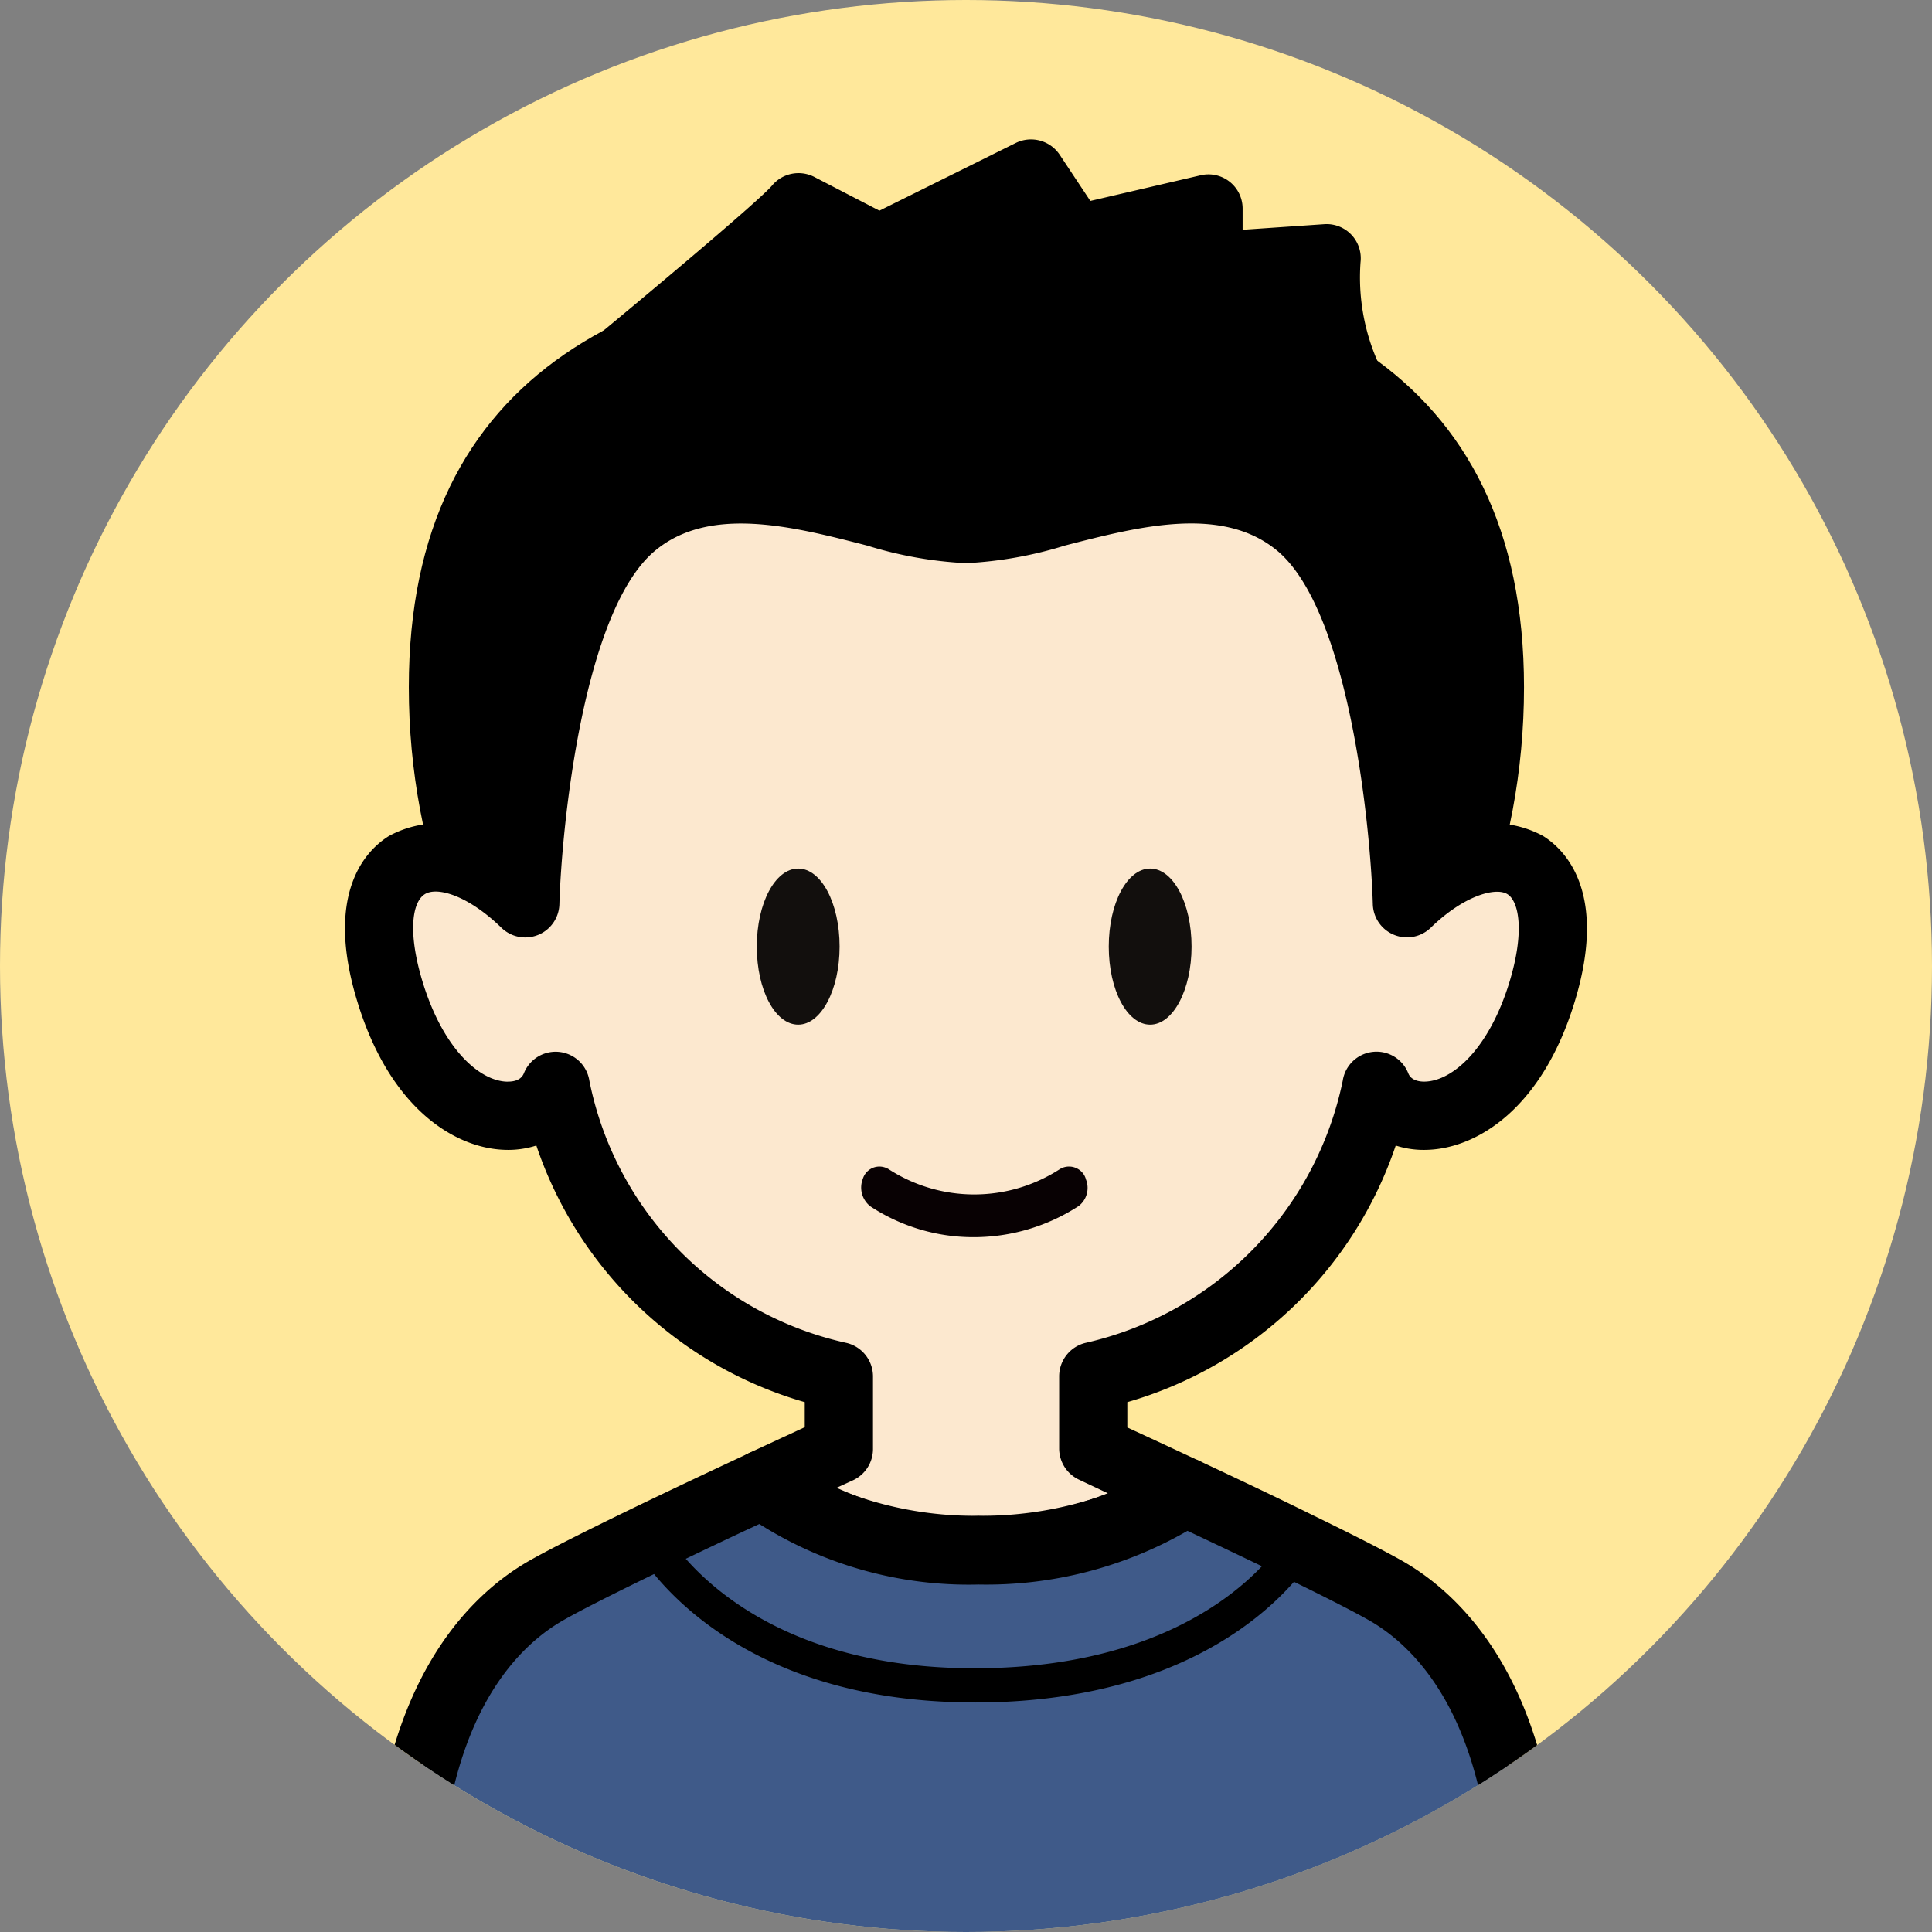
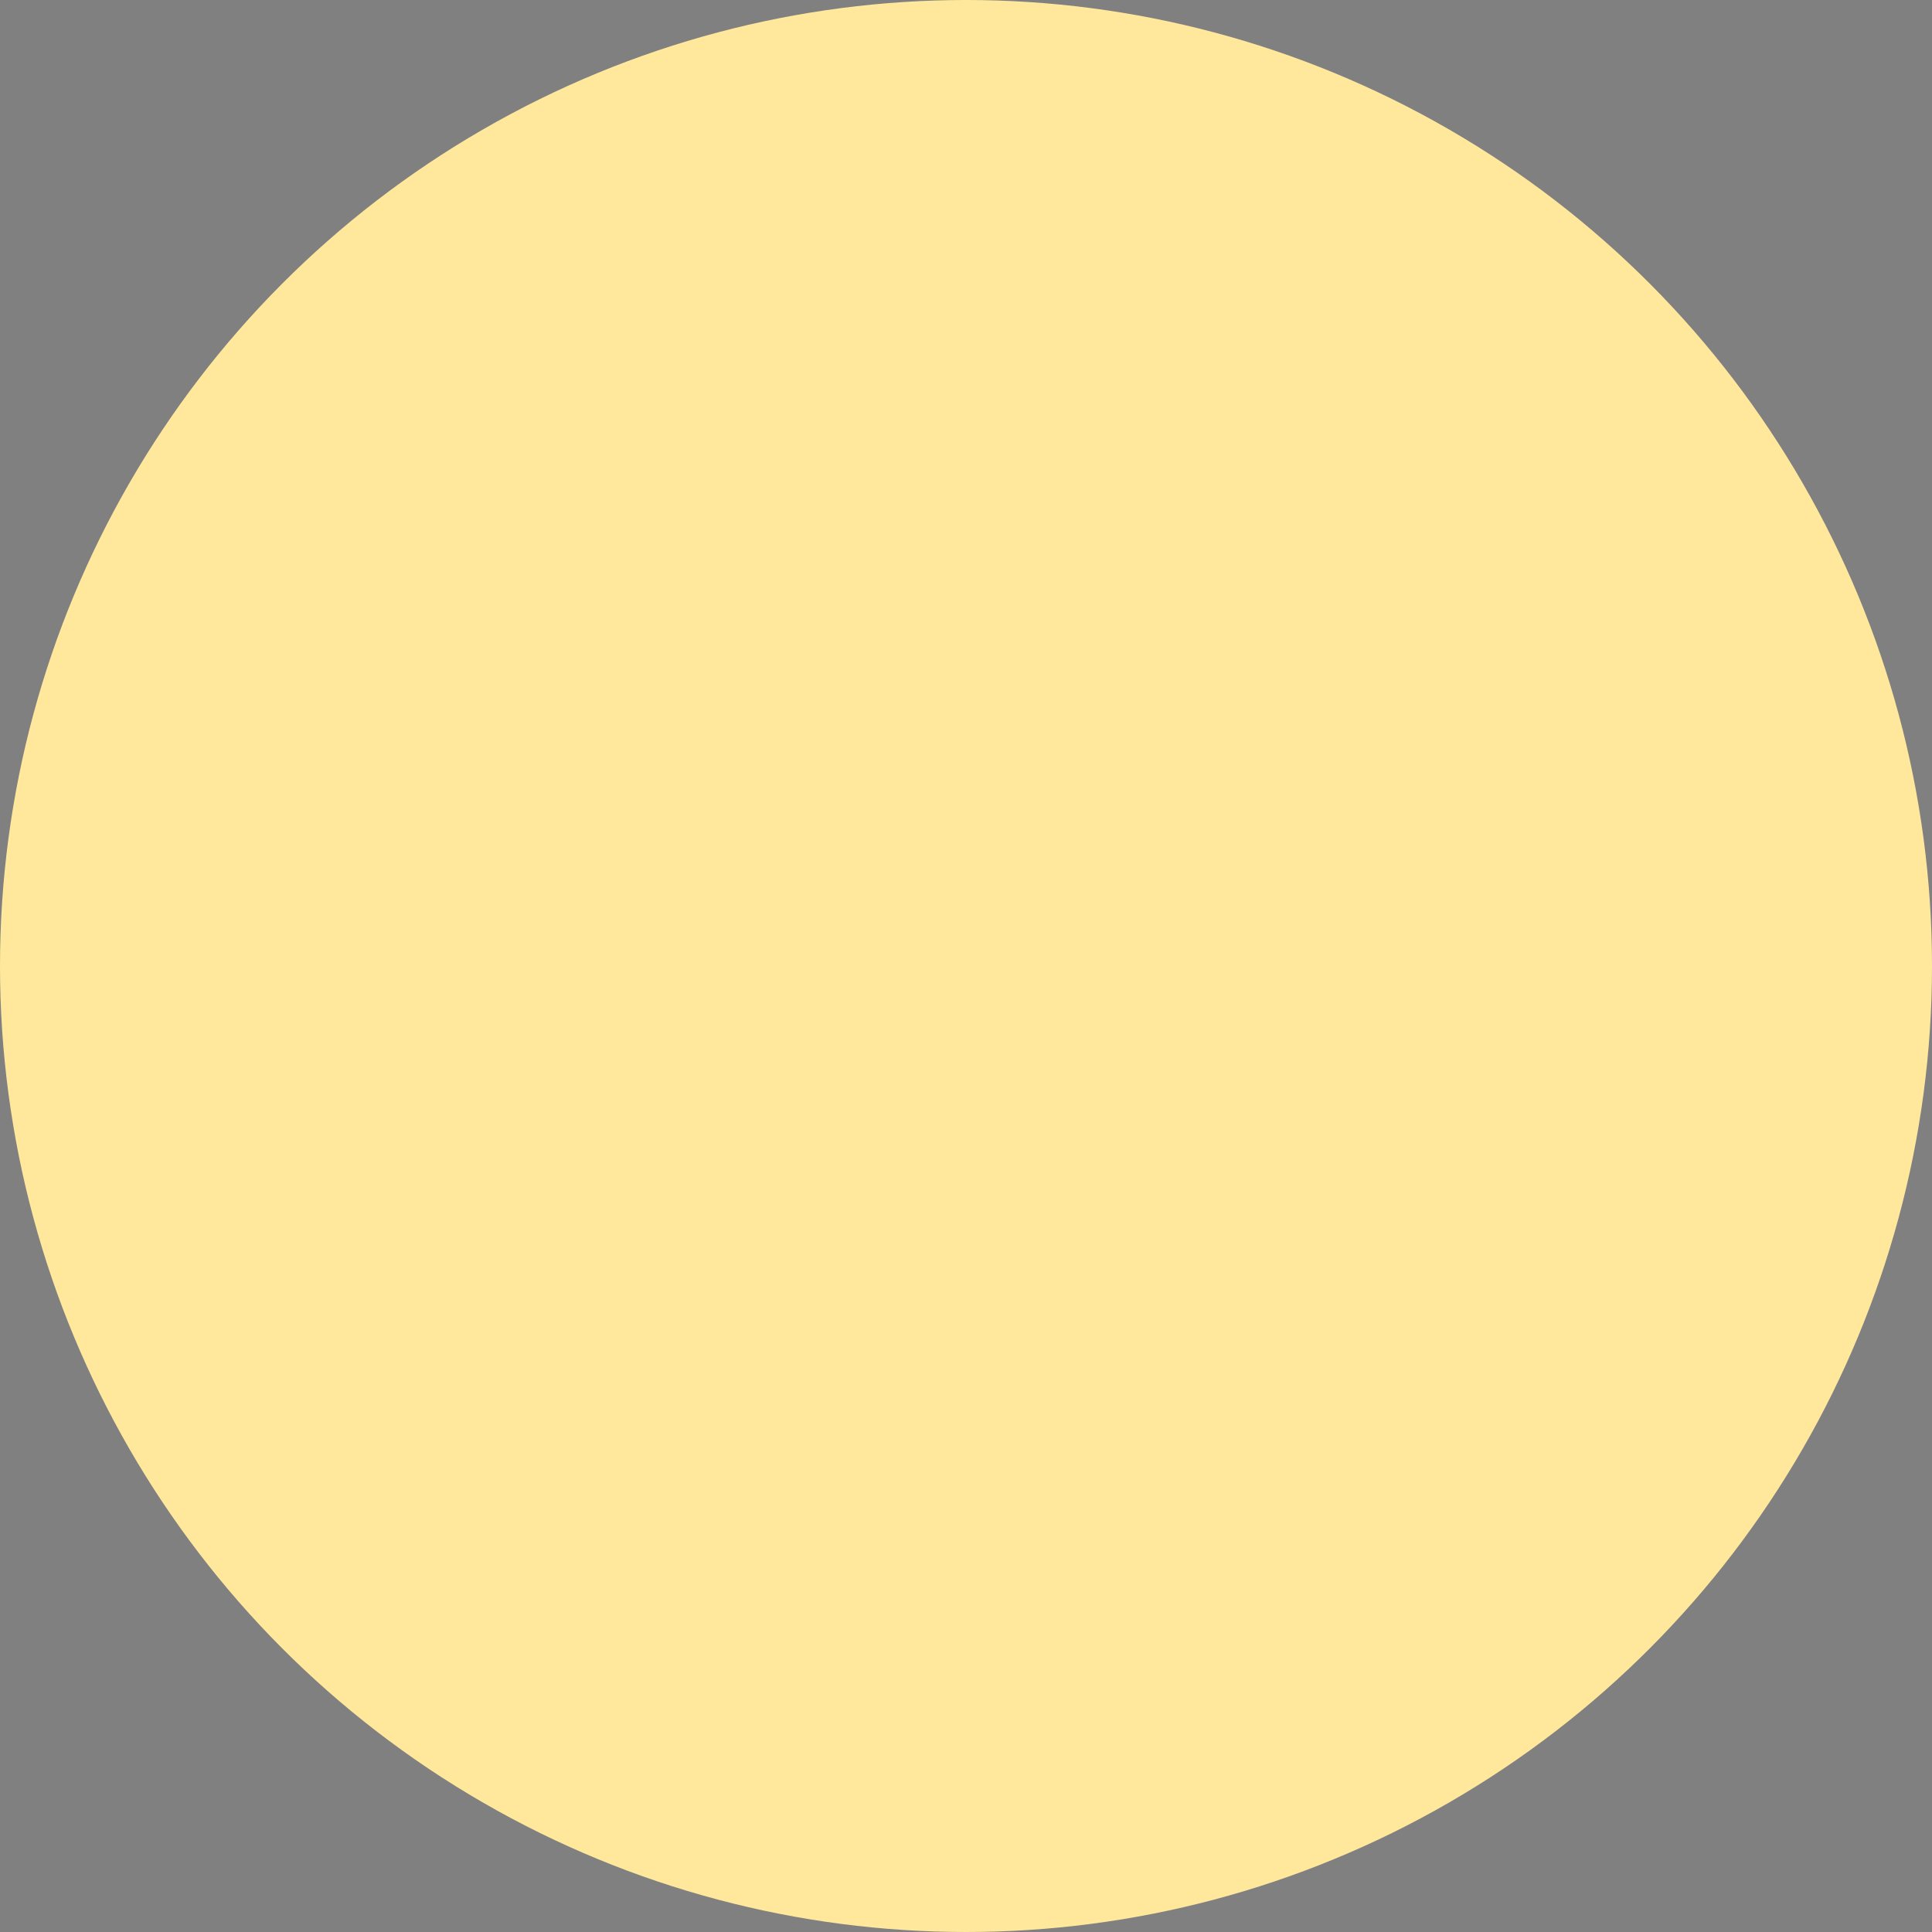
<svg xmlns="http://www.w3.org/2000/svg" width="28" height="28" viewBox="0 0 28 28">
  <rect x="0" y="0" width="28" height="28" fill="#808080" stroke="none" />
  <defs>
    <clipPath id="a">
      <circle cx="14" cy="14" r="14" transform="translate(200.941 1628.363)" fill="#fff" stroke="#ffef4e" stroke-width="1" />
    </clipPath>
    <clipPath id="b">
-       <rect width="18" height="28" transform="translate(649.395 1032.592)" fill="#fff" stroke="#707070" stroke-width="1" />
-     </clipPath>
+       </clipPath>
    <clipPath id="c">
      <rect width="18" height="36.865" fill="none" />
    </clipPath>
  </defs>
  <g transform="translate(-211 -1635)">
    <circle cx="14" cy="14" r="14" transform="translate(211 1635)" fill="#ffe89b" />
    <g transform="translate(10.06 6.637)" clip-path="url(#a)">
      <g transform="translate(-443.454 597.771)" clip-path="url(#b)">
        <g transform="translate(649.395 1032.611)" clip-path="url(#c)">
          <path d="M20.875,15.477c0,4.613-3.4,8.353-7.586,8.353S5.7,20.091,5.7,15.477c0-.627-.15-3.094,1.46-4.549,1.009-.912,2.782-.924,6.288-.91,4.85.019,5.634.613,5.965.91,1.616,1.449,1.46,3.927,1.46,4.549" transform="translate(-4.288 -7.537)" />
          <path d="M11.8,22.027c-4.456,0-8.081-3.969-8.081-8.848,0-4.576,3.323-6.217,8.081-6.217s8.081,1.642,8.081,6.217c0,4.879-3.625,8.848-8.081,8.848m0-14.034c-3.53,0-7.091.5-7.091,5.186,0,4.333,3.181,7.858,7.091,7.858s7.091-3.525,7.091-7.858c0-4.685-3.561-5.186-7.091-5.186" transform="translate(-2.795 -5.239)" />
          <path d="M16.456,29.147c.294.75,1.778.669,2.4-1.354s-.7-2.514-1.958-1.291c0,0-.121-4.277-1.557-5.485s-3.725.092-4.832.059c-1.107.033-3.4-1.267-4.832-.059S4.119,26.5,4.119,26.5c-1.256-1.224-2.578-.732-1.958,1.291s2.1,2.1,2.4,1.354a5.4,5.4,0,0,0,4.1,4.207v1.058s-.464.213-1.094.507a4.983,4.983,0,0,0,3.117.956,5.133,5.133,0,0,0,2.984-.85c-.742-.347-1.321-.612-1.321-.612V33.354a5.4,5.4,0,0,0,4.1-4.207" transform="translate(-1.508 -15.43)" fill="#fce8cf" />
          <path d="M9.179,34.872A5.445,5.445,0,0,1,5.746,33.8a.5.5,0,0,1,.107-.829l.809-.375v-.363a5.794,5.794,0,0,1-3.89-3.719,1.345,1.345,0,0,1-.467.062c-.718-.027-1.653-.6-2.124-2.138-.5-1.621.156-2.227.46-2.413a1.538,1.538,0,0,1,1.532.046c.123-1.4.5-3.946,1.677-4.932s2.792-.583,3.964-.28a5.084,5.084,0,0,0,1.171.224h.029a5.048,5.048,0,0,0,1.171-.224c1.173-.3,2.778-.717,3.964.28s1.554,3.531,1.677,4.932a1.537,1.537,0,0,1,1.532-.046c.3.185.957.792.46,2.413-.47,1.535-1.405,2.111-2.124,2.138a1.325,1.325,0,0,1-.467-.062,5.8,5.8,0,0,1-3.89,3.719V32.6c.241.111.612.283,1.035.481a.495.495,0,0,1,.084.847,5.637,5.637,0,0,1-3.278.947M7.11,33.48a5.238,5.238,0,0,0,2.07.4,5.353,5.353,0,0,0,1.882-.323l-.424-.2a.5.5,0,0,1-.289-.45V31.856a.5.5,0,0,1,.378-.481,4.916,4.916,0,0,0,3.732-3.8.495.495,0,0,1,.95-.108c.045.116.188.123.25.12.389-.015.916-.465,1.215-1.439.223-.729.141-1.174-.03-1.278s-.632.022-1.109.487a.495.495,0,0,1-.84-.34c-.033-1.129-.344-4.248-1.381-5.12-.8-.668-2.009-.355-3.08-.079A5.792,5.792,0,0,1,9,20.074a5.78,5.78,0,0,1-1.433-.255c-1.071-.276-2.285-.589-3.08.079-1.037.872-1.348,3.991-1.381,5.12a.495.495,0,0,1-.84.34c-.478-.465-.928-.6-1.11-.487s-.253.549-.03,1.278c.3.974.825,1.425,1.215,1.439.061,0,.2,0,.25-.12a.495.495,0,0,1,.95.108,4.867,4.867,0,0,0,3.732,3.8.5.5,0,0,1,.378.481v1.058a.5.5,0,0,1-.289.45l-.253.116" transform="translate(0 -13.931)" />
          <path d="M17.7,80.3c-.27-.153-.729-.384-1.248-.637-.539-.263-1.143-.548-1.666-.793a5.132,5.132,0,0,1-2.984.85,4.982,4.982,0,0,1-3.117-.956c-.5.232-1.094.513-1.65.781-.615.3-1.178.578-1.489.754-.979.555-2.287,2.035-2.026,5.82s.359,9.526.359,9.526H19.37s.1-5.741.359-9.526S18.682,80.853,17.7,80.3" transform="translate(-2.626 -59.274)" fill="#3f5a89" />
          <path d="M17.867,94.634H2.38a.5.5,0,0,1-.495-.486c0-.057-.1-5.771-.358-9.5-.289-4.183,1.3-5.733,2.275-6.285.286-.162.8-.421,1.518-.769.558-.269,1.158-.552,1.656-.784a.494.494,0,0,1,.525.068,4.521,4.521,0,0,0,2.8.842,4.639,4.639,0,0,0,2.691-.754.5.5,0,0,1,.5-.05c.525.246,1.131.532,1.672.8.593.289,1.022.508,1.275.651.973.552,2.564,2.1,2.275,6.285-.257,3.729-.357,9.443-.358,9.5a.5.5,0,0,1-.495.486m-15-.99H17.382c.03-1.469.136-5.95.351-9.065.251-3.642-1.005-4.919-1.776-5.355h0c-.235-.133-.645-.342-1.22-.622-.452-.22-.949-.456-1.405-.671a5.844,5.844,0,0,1-3.028.778,5.674,5.674,0,0,1-3.177-.877c-.433.2-.918.433-1.375.652-.7.339-1.193.587-1.46.739-.771.437-2.027,1.713-1.776,5.355.215,3.115.32,7.6.351,9.065" transform="translate(-1.123 -57.768)" />
          <path d="M25.336,43.845c0,.625-.267,1.131-.6,1.131s-.6-.5-.6-1.131.267-1.131.6-1.131.6.5.6,1.131" transform="translate(-18.169 -32.145)" fill="#120f0d" />
-           <path d="M45.957,43.845c0,.625-.267,1.131-.6,1.131s-.6-.5-.6-1.131.267-1.131.6-1.131.6.5.6,1.131" transform="translate(-33.689 -32.145)" fill="#120f0d" />
+           <path d="M45.957,43.845s-.6-.5-.6-1.131.267-1.131.6-1.131.6.5.6,1.131" transform="translate(-33.689 -32.145)" fill="#120f0d" />
          <path d="M33.488,60.365a.277.277,0,0,0-.029-.075.256.256,0,0,0-.353-.087,2.283,2.283,0,0,1-2.482,0,.256.256,0,0,0-.073-.03.251.251,0,0,0-.3.17.345.345,0,0,0,.11.4,2.713,2.713,0,0,0,1.492.446h.006a2.794,2.794,0,0,0,1.521-.452.332.332,0,0,0,.109-.373" transform="translate(-22.747 -45.278)" fill="#080103" />
          <path d="M21.788,83.553c-3.678,0-4.878-2.175-4.927-2.267a.247.247,0,0,1,.436-.233c.045.083,1.127,2.005,4.491,2.005s4.449-1.816,4.494-1.893a.247.247,0,0,1,.431.244c-.049.088-1.25,2.145-4.924,2.145" transform="translate(-12.667 -60.899)" />
          <path d="M14.082,5.13S16.9,2.821,17.168,2.488l1.169.606,2.2-1.1.636.958,1.933-.45v.841l1.713-.118a3.505,3.505,0,0,0,.808,2.537" transform="translate(-10.598 -1.504)" />
          <path d="M24.125,4.758a.494.494,0,0,1-.366-.162,3.834,3.834,0,0,1-.939-2.34l-1.182.081a.495.495,0,0,1-.529-.494V1.626l-1.326.309a.5.5,0,0,1-.524-.208l-.395-.594-1.812.9a.5.5,0,0,1-.448,0l-.851-.441c-.694.637-2.307,1.965-2.862,2.421a.495.495,0,0,1-.628-.766C13.613,2.137,15.11.872,15.279.671a.5.5,0,0,1,.611-.127l.946.49L18.814.052a.5.5,0,0,1,.633.169l.446.672,1.6-.372A.495.495,0,0,1,22.1,1v.311l1.184-.081a.495.495,0,0,1,.525.551,3.031,3.031,0,0,0,.682,2.146.5.5,0,0,1-.366.828" transform="translate(-9.092 0)" />
        </g>
      </g>
    </g>
  </g>
</svg>